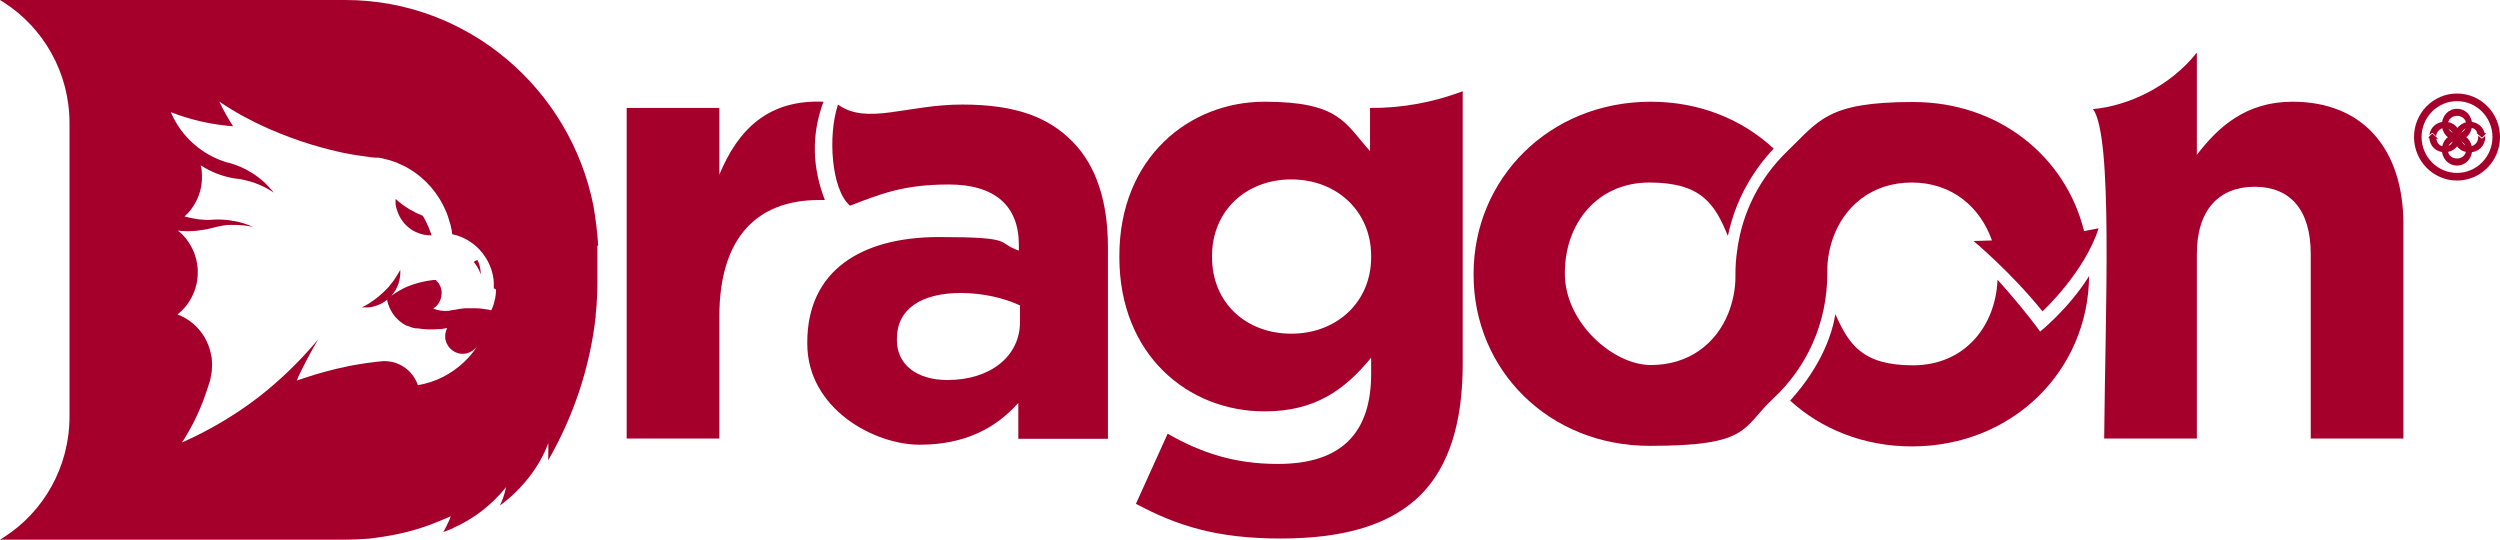
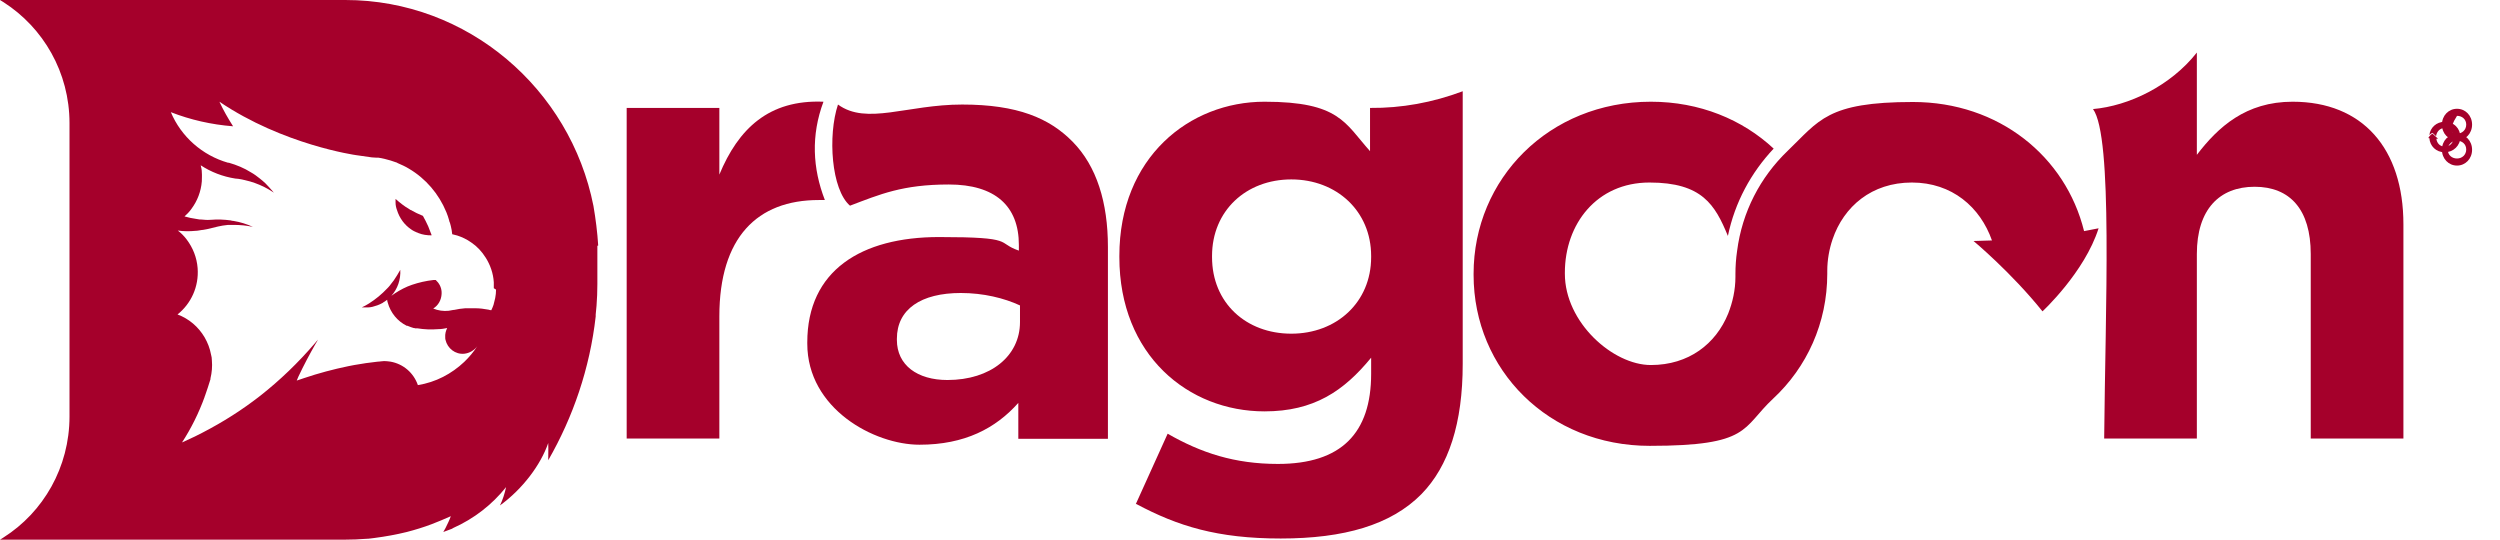
<svg xmlns="http://www.w3.org/2000/svg" width="227" height="49" viewBox="0 0 227 49" fill="none">
  <path d="M56.902 9.8H65.317V15.854C67.04 11.698 69.803 9.03 74.771 9.236C73.63 12.289 73.783 15.29 74.898 18.163H74.34C68.764 18.163 65.317 21.55 65.317 28.733V39.816H56.902V9.8Z" fill="#A5002B" />
  <path d="M73.301 31.196V31.093C73.301 24.551 78.218 21.524 85.264 21.524C92.311 21.524 90.41 22.037 92.513 22.756V22.242C92.513 18.702 90.359 16.752 86.151 16.752C81.944 16.752 79.891 17.65 77.179 18.676C75.481 17.214 75.151 12.314 76.089 9.492C78.7 11.391 82.35 9.492 87.368 9.492C92.387 9.492 95.276 10.724 97.38 12.853C99.585 15.085 100.599 18.394 100.599 22.422V39.841H92.463V36.583C90.41 38.892 87.596 40.38 83.49 40.38C79.384 40.38 73.301 37.122 73.301 31.196ZM92.615 29.246V27.733C91.17 27.065 89.294 26.604 87.241 26.604C83.642 26.604 81.437 28.066 81.437 30.76V30.862C81.437 33.171 83.313 34.505 86.025 34.505C89.953 34.505 92.615 32.325 92.615 29.246Z" fill="#A5002B" />
  <path d="M103.133 45.767L106.023 39.38C109.064 41.124 112.106 42.125 116.035 42.125C121.788 42.125 124.5 39.328 124.5 33.941V32.478C122.016 35.506 119.304 37.353 114.818 37.353C107.898 37.353 101.638 32.248 101.638 23.346V23.243C101.638 14.29 108 9.236 114.818 9.236C121.636 9.236 122.118 11.185 124.399 13.725V9.8C127.263 9.826 130.076 9.313 132.814 8.286V33.043C132.814 38.43 131.546 42.33 129.063 44.87C126.3 47.666 122.042 48.897 116.288 48.897C110.535 48.897 106.935 47.769 103.184 45.767H103.133ZM124.5 23.346V23.243C124.5 19.164 121.357 16.291 117.251 16.291C113.145 16.291 110.053 19.138 110.053 23.243V23.346C110.053 27.502 113.145 30.298 117.251 30.298C121.357 30.298 124.5 27.45 124.5 23.346Z" fill="#A5002B" />
  <path d="M190.045 9.903C193.29 9.62 197.092 7.799 199.474 4.772V14.059C201.4 11.544 203.91 9.236 208.168 9.236C214.53 9.236 218.23 13.494 218.23 20.37V39.816H209.815V23.063C209.815 19.036 207.94 16.958 204.721 16.958C201.502 16.958 199.474 19.036 199.474 23.063V39.816H191.059C191.161 28.117 191.87 12.391 190.045 9.903Z" fill="#A5002B" />
  <path d="M165.916 24.756C165.916 24.705 165.916 24.654 165.916 24.603C165.916 23.602 166.093 22.627 166.397 21.729C167.411 18.753 169.946 16.573 173.596 16.573C177.246 16.573 179.805 18.805 180.87 21.832L179.197 21.883C179.197 21.883 182.619 24.731 185.458 28.271C185.458 28.271 189.285 24.731 190.552 20.729L189.234 20.985C187.561 14.213 181.504 9.261 173.697 9.261C165.89 9.261 165.181 10.954 162.317 13.7C159.833 16.085 158.185 19.241 157.729 22.781C157.628 23.474 157.577 24.166 157.577 24.885V24.987C157.577 25.039 157.577 25.09 157.577 25.141C157.577 26.322 157.323 27.45 156.918 28.476C155.803 31.221 153.344 33.145 149.897 33.145C146.45 33.145 142.09 29.272 142.09 24.859V24.756C142.09 20.344 144.98 16.573 149.77 16.573C154.561 16.573 155.727 18.599 156.893 21.422C157.526 18.369 158.996 15.675 161.049 13.494C158.211 10.852 154.333 9.236 149.897 9.236C140.646 9.236 133.802 16.239 133.802 24.859V24.962C133.802 33.582 140.62 40.483 149.796 40.483C158.971 40.483 158.135 38.867 160.999 36.198C164.066 33.351 165.916 29.323 165.916 24.859V24.756Z" fill="#A5002B" />
-   <path d="M185.23 30.093C184.14 28.579 182.644 26.809 181.377 25.398C181.2 29.657 178.361 33.171 173.697 33.171C169.033 33.171 167.867 31.221 166.651 28.528C166.397 30.118 165.51 33.094 162.545 36.378C165.358 38.944 169.211 40.534 173.596 40.534C182.771 40.534 189.614 33.633 189.69 25.064C187.84 28.04 185.23 30.118 185.23 30.118V30.093Z" fill="#A5002B" />
  <path d="M38.881 20.549C38.729 20.216 38.577 19.908 38.399 19.6C38.019 19.446 37.639 19.267 37.284 19.061C37.233 19.061 37.208 19.01 37.157 18.984C36.701 18.728 36.296 18.394 35.916 18.061C35.916 18.163 35.916 18.292 35.916 18.394C35.916 18.625 35.966 18.856 36.042 19.061C36.27 19.805 36.727 20.421 37.335 20.831C37.512 20.96 37.69 21.037 37.867 21.114C37.918 21.114 37.943 21.139 37.994 21.165C38.374 21.319 38.78 21.37 39.185 21.37C39.185 21.293 39.134 21.216 39.109 21.139C39.033 20.934 38.957 20.729 38.881 20.549Z" fill="#A5002B" />
-   <path d="M43.342 23.602C43.215 23.653 43.114 23.705 43.012 23.782C43.291 24.115 43.519 24.5 43.646 24.91C43.646 24.859 43.646 24.782 43.646 24.731C43.621 24.32 43.519 23.936 43.342 23.576V23.602Z" fill="#A5002B" />
  <path d="M54.317 22.294C54.241 21.088 54.089 19.882 53.886 18.702C51.782 8.056 42.455 0 31.353 0H0C0.101 0.077 0.228 0.128 0.329 0.205C3.929 2.514 6.311 6.568 6.311 11.185V37.815C6.311 42.432 3.929 46.511 0.329 48.795C0.228 48.872 0.127 48.923 0 49H31.353C31.987 49 32.62 48.974 33.254 48.923C33.508 48.923 33.761 48.872 34.014 48.846C35.003 48.718 35.992 48.538 36.929 48.307C37.715 48.102 38.475 47.871 39.211 47.589C39.793 47.358 40.376 47.127 40.934 46.871C40.807 47.23 40.63 47.589 40.452 47.948C40.427 47.999 40.402 48.051 40.351 48.128C40.326 48.179 40.275 48.256 40.25 48.307C40.478 48.23 40.706 48.128 40.934 48.051C41.01 48.025 41.086 47.999 41.137 47.948C43.038 47.102 44.685 45.819 45.953 44.228C45.826 44.818 45.648 45.383 45.395 45.896C47.473 44.382 49.096 42.202 49.78 40.226C49.78 40.226 49.805 40.996 49.78 41.791C52.036 37.866 53.556 33.453 54.089 28.733C54.089 28.682 54.089 28.605 54.089 28.553C54.114 28.297 54.139 28.015 54.165 27.758C54.215 27.117 54.241 26.45 54.241 25.783V23.294C54.241 22.961 54.241 22.653 54.241 22.319L54.317 22.294ZM45.04 26.296C45.04 26.552 45.015 26.809 44.964 27.065C44.913 27.271 44.863 27.502 44.812 27.681C44.761 27.835 44.685 28.015 44.609 28.169C44.533 28.169 44.432 28.143 44.356 28.117C43.95 28.04 43.545 27.989 43.114 27.989C42.835 27.989 42.531 27.989 42.252 27.989C41.897 28.015 41.568 28.066 41.213 28.143C41.213 28.143 41.188 28.143 41.162 28.143C41.035 28.169 40.883 28.194 40.731 28.22C40.25 28.271 39.768 28.194 39.337 28.015C39.793 27.733 40.072 27.245 40.098 26.681C40.098 26.629 40.098 26.578 40.098 26.501C40.072 26.065 39.87 25.706 39.565 25.424H39.515C39.464 25.424 39.413 25.424 39.362 25.424C38.678 25.5 38.019 25.654 37.411 25.86C37.284 25.911 37.132 25.962 37.005 26.014C36.473 26.244 35.992 26.527 35.535 26.86C36.093 26.244 36.397 25.398 36.346 24.5C36.169 24.834 35.966 25.141 35.763 25.449C35.662 25.578 35.586 25.68 35.485 25.808C35.459 25.834 35.434 25.885 35.409 25.911C35.333 26.014 35.231 26.116 35.155 26.193C34.673 26.706 34.116 27.168 33.508 27.553C33.305 27.681 33.077 27.809 32.849 27.912C33.051 27.912 33.254 27.912 33.432 27.912C33.558 27.912 33.685 27.886 33.812 27.861C34.116 27.784 34.42 27.681 34.699 27.527C34.724 27.527 34.749 27.502 34.775 27.476C34.902 27.399 35.028 27.322 35.155 27.219C35.155 27.296 35.18 27.399 35.206 27.476C35.459 28.399 36.093 29.169 36.929 29.58C36.929 29.58 36.955 29.58 36.98 29.58C36.98 29.58 37.031 29.58 37.056 29.605C37.233 29.682 37.386 29.733 37.563 29.785C37.614 29.785 37.664 29.785 37.69 29.811C37.715 29.811 37.766 29.811 37.791 29.811C37.816 29.811 37.867 29.811 37.892 29.811C38.501 29.913 39.16 29.939 39.793 29.887C40.072 29.887 40.351 29.836 40.605 29.785C40.478 30.041 40.402 30.324 40.427 30.631C40.427 30.708 40.427 30.785 40.452 30.862C40.63 31.632 41.34 32.196 42.151 32.119C42.632 32.068 43.063 31.811 43.342 31.427C43.012 31.94 42.607 32.427 42.151 32.863C41.01 33.941 39.565 34.711 37.943 34.967C37.563 33.864 36.625 33.043 35.459 32.838C35.257 32.812 35.079 32.786 34.876 32.786C34.673 32.786 34.496 32.838 34.293 32.838C33.584 32.915 32.874 33.017 32.164 33.145C31.987 33.171 31.809 33.222 31.632 33.248C30.263 33.53 28.92 33.889 27.627 34.326C27.399 34.403 27.171 34.48 26.943 34.556C26.994 34.428 27.044 34.326 27.095 34.197C27.577 33.171 28.109 32.171 28.666 31.196C28.742 31.067 28.819 30.965 28.869 30.837C28.768 30.939 28.692 31.067 28.59 31.17C27.095 32.915 25.422 34.531 23.623 35.942C23.42 36.096 23.217 36.25 23.014 36.404C21.367 37.635 19.567 38.713 17.692 39.636C17.311 39.816 16.931 39.995 16.526 40.175C17.362 38.892 18.046 37.507 18.579 36.044C18.579 36.019 18.579 35.993 18.604 35.968C18.782 35.455 18.959 34.941 19.111 34.428C19.111 34.403 19.111 34.377 19.111 34.351C19.238 33.838 19.288 33.274 19.238 32.709C19.238 32.53 19.212 32.376 19.162 32.196C19.06 31.632 18.858 31.119 18.579 30.631C18.021 29.682 17.159 28.938 16.12 28.553C17.337 27.578 18.072 26.039 17.945 24.346C17.869 23.371 17.514 22.499 16.957 21.755C16.728 21.447 16.45 21.165 16.145 20.934C16.678 21.011 17.21 21.011 17.742 20.96C17.945 20.96 18.122 20.908 18.325 20.883C18.477 20.883 18.604 20.831 18.807 20.806C19.694 20.601 19.947 20.498 20.708 20.421C20.885 20.421 21.037 20.421 21.189 20.421C21.798 20.421 22.381 20.472 22.964 20.601C22.406 20.344 21.823 20.164 21.215 20.062C21.113 20.062 21.037 20.036 20.936 20.011C20.353 19.933 19.745 19.908 19.136 19.959C18.731 19.985 18.604 19.959 18.3 19.933C18.198 19.933 18.046 19.933 17.844 19.882C17.463 19.831 17.109 19.754 16.754 19.651C16.982 19.446 17.21 19.215 17.387 18.959C17.92 18.24 18.249 17.394 18.325 16.47C18.325 16.214 18.351 15.931 18.325 15.649C18.325 15.418 18.275 15.213 18.224 15.008C19.162 15.624 20.226 16.034 21.367 16.214C21.468 16.214 21.57 16.239 21.646 16.239C21.848 16.265 22.076 16.316 22.279 16.367C22.862 16.496 23.42 16.701 23.952 16.958C24.206 17.086 24.484 17.24 24.712 17.394C24.763 17.419 24.814 17.471 24.865 17.496C24.814 17.445 24.788 17.394 24.738 17.342C24.535 17.111 24.332 16.881 24.104 16.65C23.927 16.496 23.775 16.342 23.597 16.214C23.344 16.008 23.065 15.803 22.786 15.649C22.178 15.264 21.494 14.982 20.784 14.777C20.759 14.777 20.733 14.777 20.708 14.777C18.376 14.11 16.45 12.417 15.512 10.185C17.286 10.877 19.187 11.314 21.164 11.467C20.708 10.749 20.277 10.005 19.922 9.236C25.726 13.161 32.316 14.084 32.316 14.084C32.316 14.084 33.203 14.213 33.761 14.29C33.812 14.29 34.065 14.315 34.141 14.315C34.141 14.315 34.167 14.315 34.192 14.315C34.243 14.315 34.293 14.315 34.344 14.315C34.724 14.367 35.104 14.469 35.459 14.572C35.637 14.623 35.814 14.7 35.992 14.751C36.017 14.751 36.068 14.777 36.093 14.803C36.448 14.957 36.803 15.111 37.132 15.316C38.653 16.214 39.844 17.599 40.529 19.267C40.63 19.497 40.706 19.754 40.782 20.011C40.782 20.087 40.833 20.164 40.858 20.241C40.883 20.344 40.909 20.421 40.934 20.524C40.959 20.652 40.985 20.754 41.01 20.883C41.01 21.011 41.061 21.139 41.061 21.267C41.694 21.396 42.277 21.652 42.784 22.012C43.316 22.371 43.747 22.832 44.102 23.397C44.508 24.038 44.787 24.808 44.837 25.629C44.837 25.808 44.837 25.988 44.837 26.168L45.04 26.296Z" fill="#A5002B" />
-   <path d="M223.097 16.393C220.942 16.393 219.193 14.623 219.193 12.442C219.193 10.262 220.942 8.492 223.097 8.492C225.251 8.492 227 10.262 227 12.442C227 14.623 225.251 16.393 223.097 16.393ZM223.097 9.184C221.322 9.184 219.878 10.647 219.878 12.442C219.878 14.238 221.322 15.7 223.097 15.7C224.871 15.7 226.316 14.238 226.316 12.442C226.316 10.647 224.871 9.184 223.097 9.184Z" fill="#A5002B" />
-   <path d="M223.097 9.877C223.857 9.877 224.465 10.493 224.465 11.314C224.465 12.135 223.857 12.75 223.097 12.75C222.336 12.75 221.728 12.135 221.728 11.314C221.728 10.493 222.336 9.877 223.097 9.877ZM223.097 12.135C223.553 12.135 223.933 11.801 223.933 11.314C223.933 10.826 223.553 10.518 223.097 10.518C222.64 10.518 222.26 10.852 222.26 11.339C222.26 11.827 222.64 12.135 223.097 12.135Z" fill="#A5002B" />
+   <path d="M223.097 9.877C223.857 9.877 224.465 10.493 224.465 11.314C224.465 12.135 223.857 12.75 223.097 12.75C222.336 12.75 221.728 12.135 221.728 11.314C221.728 10.493 222.336 9.877 223.097 9.877ZM223.097 12.135C223.553 12.135 223.933 11.801 223.933 11.314C223.933 10.826 223.553 10.518 223.097 10.518C222.26 11.827 222.64 12.135 223.097 12.135Z" fill="#A5002B" />
  <path d="M223.097 12.16C223.857 12.16 224.465 12.776 224.465 13.597C224.465 14.418 223.857 15.034 223.097 15.034C222.336 15.034 221.728 14.418 221.728 13.597C221.728 12.776 222.336 12.16 223.097 12.16ZM223.097 14.392C223.553 14.392 223.933 14.059 223.933 13.571C223.933 13.084 223.553 12.776 223.097 12.776C222.64 12.776 222.26 13.109 222.26 13.597C222.26 14.084 222.64 14.392 223.097 14.392Z" fill="#A5002B" />
-   <path d="M225.353 12.596L225.023 12.314C225.023 12.365 225.023 12.417 225.023 12.442C225.023 12.904 224.694 13.289 224.237 13.289C223.781 13.289 223.426 12.904 223.426 12.442C223.426 11.981 223.756 11.596 224.212 11.596C224.668 11.596 224.82 11.801 224.947 12.058C224.922 12.058 224.871 12.058 224.846 12.058L225.353 12.494C225.479 12.417 225.631 12.263 225.733 12.083C225.733 12.083 225.682 12.083 225.606 12.083C225.454 11.493 224.922 11.057 224.237 11.057C223.553 11.057 222.818 11.673 222.818 12.442C222.818 13.212 223.401 13.828 224.237 13.828C225.074 13.828 225.657 13.212 225.657 12.442C225.657 12.391 225.657 12.365 225.657 12.34C225.555 12.442 225.454 12.519 225.378 12.571L225.353 12.596Z" fill="#A5002B" />
  <path d="M221.981 11.057C221.221 11.057 220.663 11.596 220.587 12.263C220.689 12.16 220.765 12.109 220.866 12.058L221.196 12.365C221.246 11.955 221.551 11.621 221.981 11.621C222.412 11.621 222.793 12.006 222.793 12.468C222.793 12.93 222.463 13.315 222.007 13.315C221.551 13.315 221.272 13.007 221.221 12.596C221.272 12.596 221.322 12.596 221.373 12.596L220.866 12.135C220.74 12.211 220.562 12.365 220.486 12.545C220.486 12.545 220.537 12.545 220.587 12.545C220.638 13.263 221.196 13.828 221.981 13.828C222.767 13.828 223.401 13.212 223.401 12.442C223.401 11.673 222.818 11.057 221.981 11.057Z" fill="#A5002B" />
</svg>